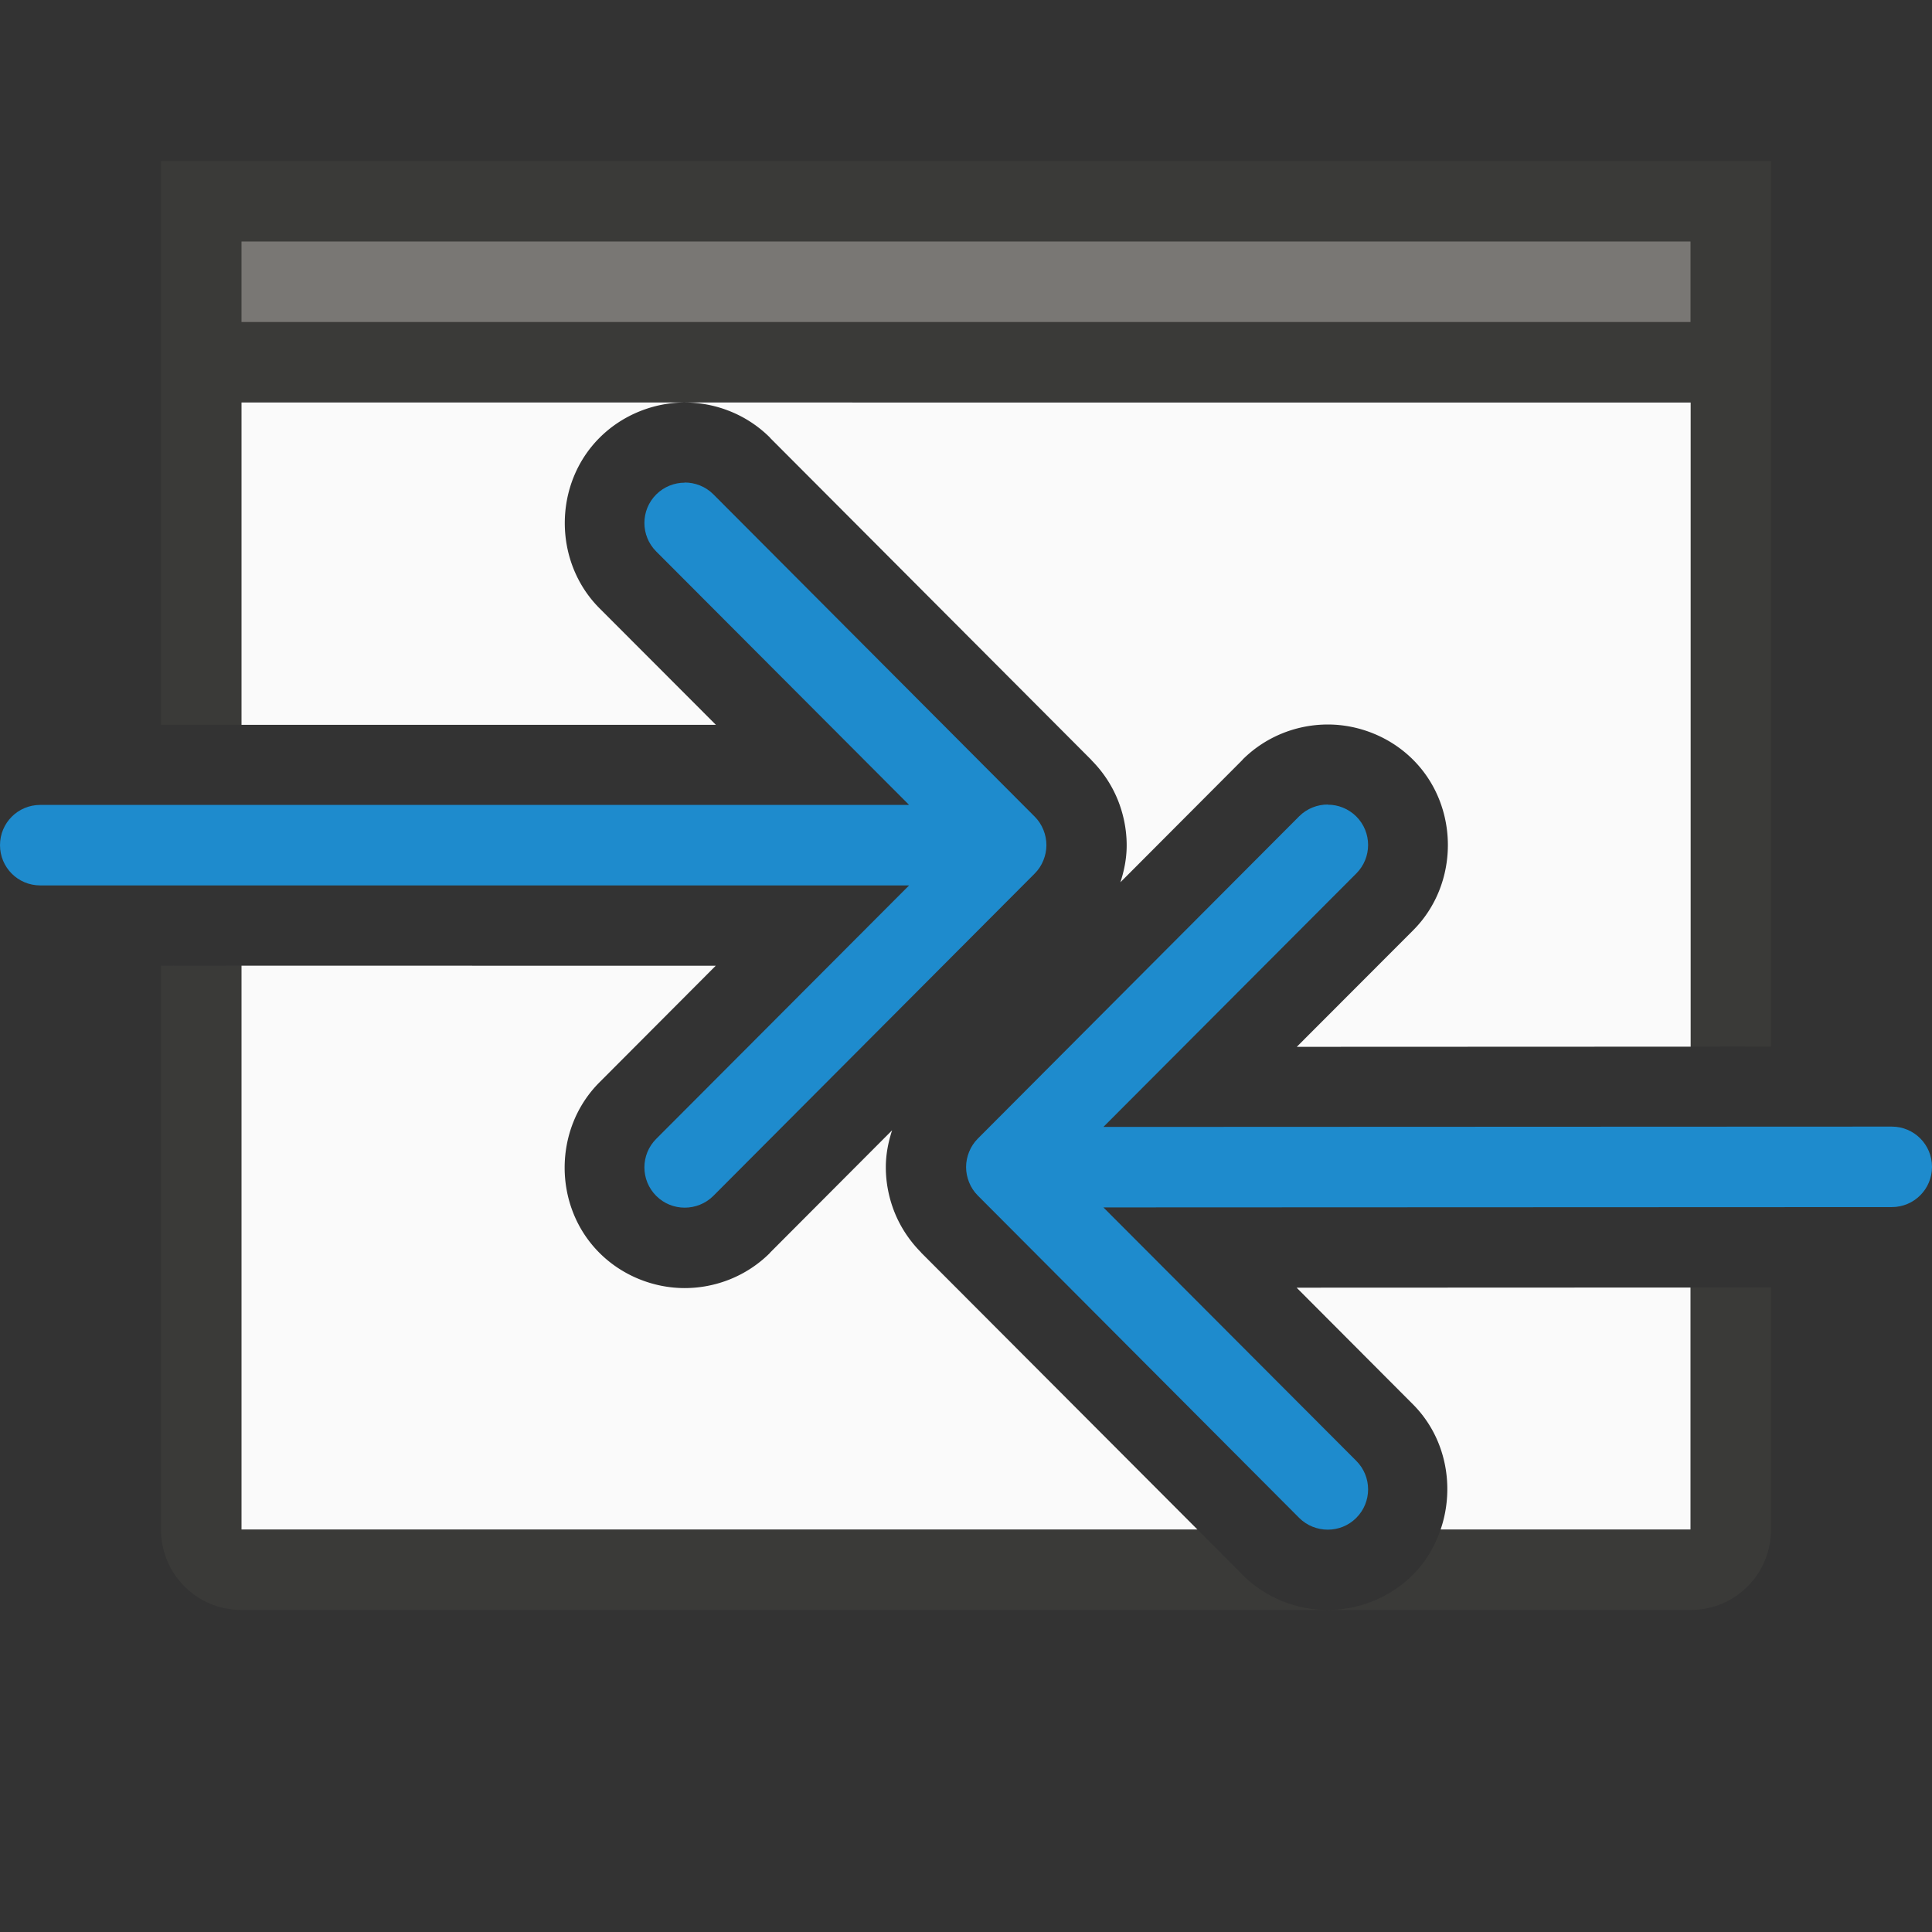
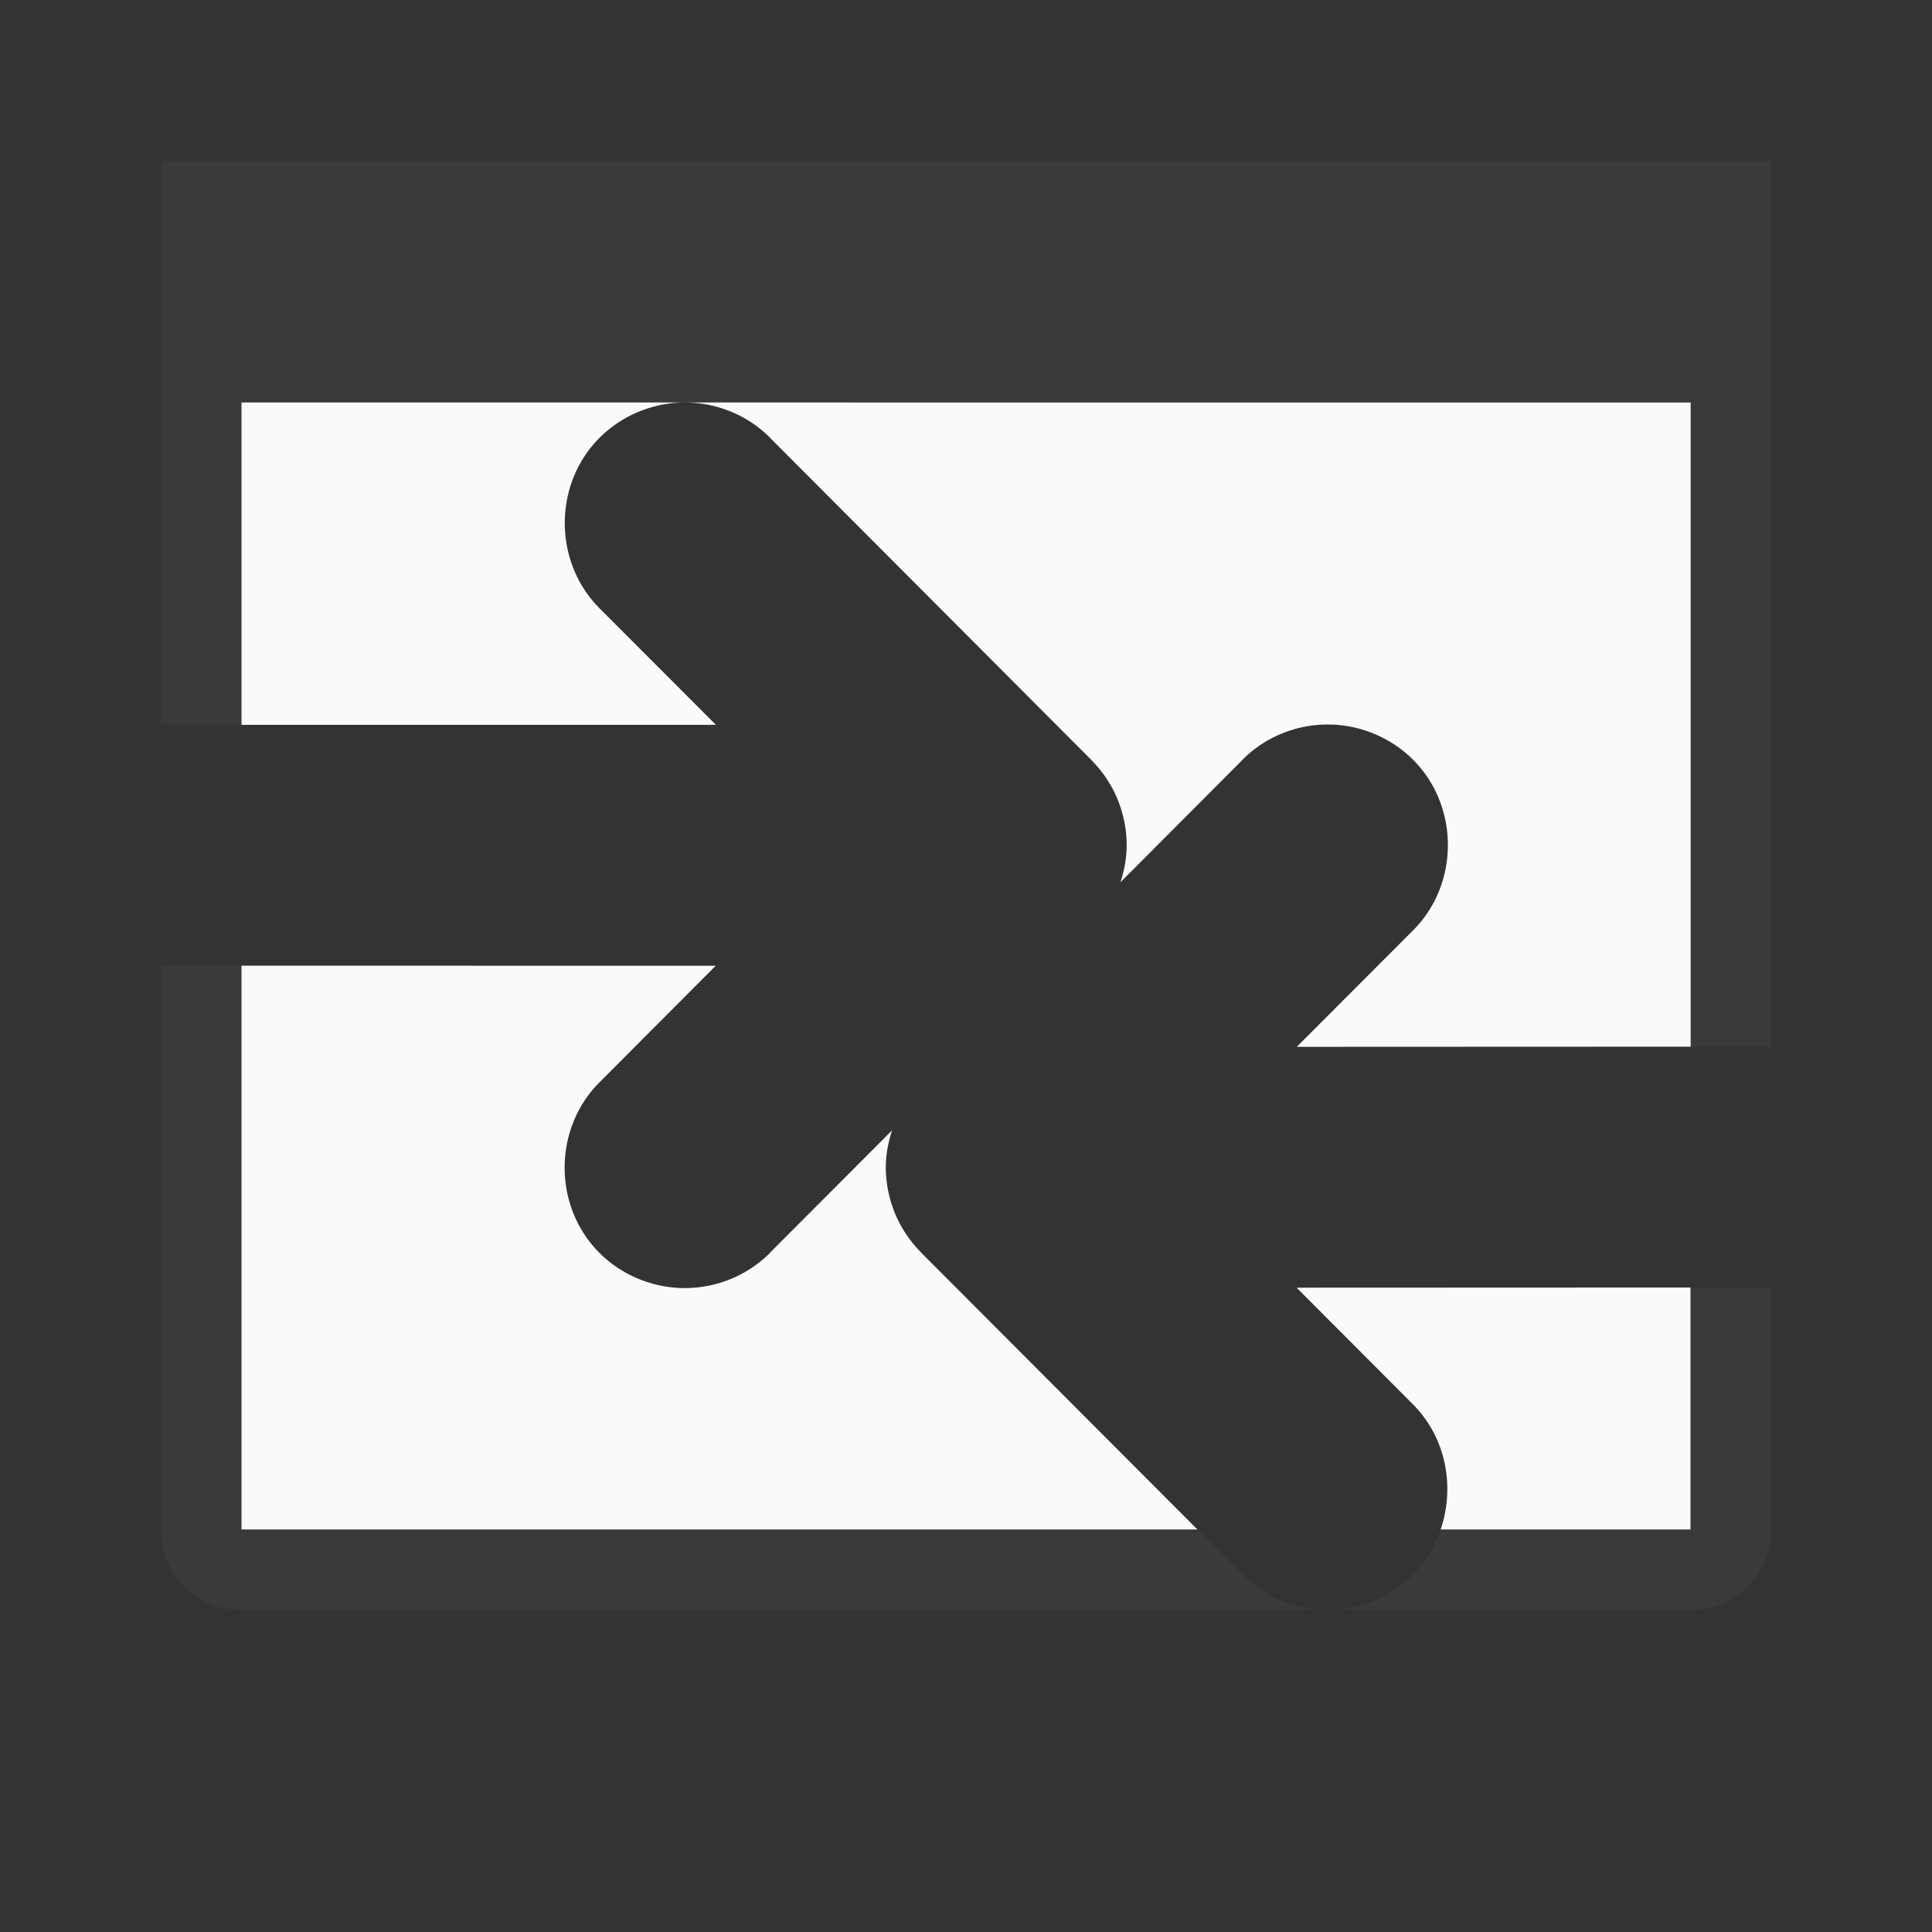
<svg xmlns="http://www.w3.org/2000/svg" viewBox="0 0 24 24">
  <rect x="0" y="0" width="24" height="24" fill="#333333" stroke="none" />
-   <path d="m2 2v1 1 5.004h1v-4.004h5.506 9.648 2.846v5 3.002l1-.002v-3-6-1-1h-1-18zm0 9.996v2.004.008 4 .992c0 .554.446 1 1 1h1.406 5.307 4.574 2.207c-.38 0-.768-.145-1.061-.438v-.002l-.559-.561h-1.613-2.523-4.9c-.028-.001-.056.006-.084.004-.008-.001-.015-.003-.023-.004h-.338-2.393v-.992-4-.008-2.004zm14.494 8.004h3.1 1.406c.139 0 .271-.028.391-.078.359-.151.609-.506.609-.922v-.992-2.016l-1 .002v2.014.992h-2.393-.338c-.008.001-.015.003-.023.004-.028.002-.056-.004-.084-.004h-.266c-.071.206-.182.401-.344.562-.288.288-.679.438-1.059.438z" fill="#3a3a38" />
+   <path d="m2 2v1 1 5.004h1v-4.004h5.506 9.648 2.846v5 3.002l1-.002v-3-6-1-1h-1-18zm0 9.996v2.004.008 4 .992c0 .554.446 1 1 1h1.406 5.307 4.574 2.207c-.38 0-.768-.145-1.061-.438l-.559-.561h-1.613-2.523-4.9c-.028-.001-.056.006-.084.004-.008-.001-.015-.003-.023-.004h-.338-2.393v-.992-4-.008-2.004zm14.494 8.004h3.1 1.406c.139 0 .271-.028.391-.078.359-.151.609-.506.609-.922v-.992-2.016l-1 .002v2.014.992h-2.393-.338c-.008.001-.015.003-.023.004-.028.002-.056-.004-.084-.004h-.266c-.071.206-.182.401-.344.562-.288.288-.679.438-1.059.438z" fill="#3a3a38" />
  <path d="m3 5v4.004h5.893l-1.445-1.447c-.576-.576-.576-1.543 0-2.119.288-.288.679-.438 1.059-.438zm5.506 0c.38-0.0.768.145 1.061.438a.996.996 0 0 0 0 .002l3.992 4.002v.002c.142.142.254.312.328.496.066.165.109.356.109.561 0 .165-.032.318-.078.459l1.516-1.52v-.002c.293-.293.68-.438 1.061-.438.38 0 .771.15 1.059.438.576.576.576 1.543 0 2.119l-1.445 1.447 4.893-.002v-8.002zm-5.506 6.996v7.004h11.875l-3.434-3.441v-.002c-.142-.143-.254-.312-.328-.496-.066-.165-.109-.356-.109-.561 0-.165.032-.318.078-.459l-1.516 1.52a.996.996 0 0 0 0 .002c-.293.293-.68.438-1.061.438-.38 0-.771-.15-1.059-.438-.576-.576-.575-1.541 0-2.117l1.445-1.449zm18 3.998-4.893.002 1.445 1.449c.413.414.524 1.028.344 1.555h3.104z" fill="#fafafa" />
-   <path d="m3 3h18v1h-18z" fill="#797774" />
  <g fill="#1e8bcd">
-     <path d="m8.506 5.996c-.128 0-.256.049-.354.146-.196.196-.196.513 0 .709l3.141 3.148-9.793-.004c-.277-0-.5.223-.5.5s.223.5.5.5l9.793.004-3.141 3.148c-.196.196-.196.513 0 .709.098.098.226.146.354.146.128 0 .258-.049.355-.146l3.992-4.004c.047-.047.084-.103.109-.166.023-.058.037-.121.037-.188s-.014-.13-.037-.188c-.025-.063-.062-.119-.109-.166l-3.992-4.004c-.098-.098-.228-.146-.355-.146z" transform="matrix(-1 0 0 1 25 4)" />
-     <path d="m8.506 5.996c-.128 0-.256.049-.354.146-.196.196-.196.513 0 .709l3.141 3.148h-10.793c-.277 0-.5.223-.5.5s.223.5.5.5h10.793l-3.141 3.148c-.196.196-.196.513 0 .709.098.098.226.146.354.146.128 0 .258-.049.355-.146l3.992-4.004c.047-.047.084-.103.109-.166.023-.058.037-.121.037-.188s-.014-.13-.037-.188c-.025-.063-.062-.119-.109-.166l-3.992-4.004c-.098-.098-.228-.146-.355-.146z" />
-   </g>
+     </g>
</svg>